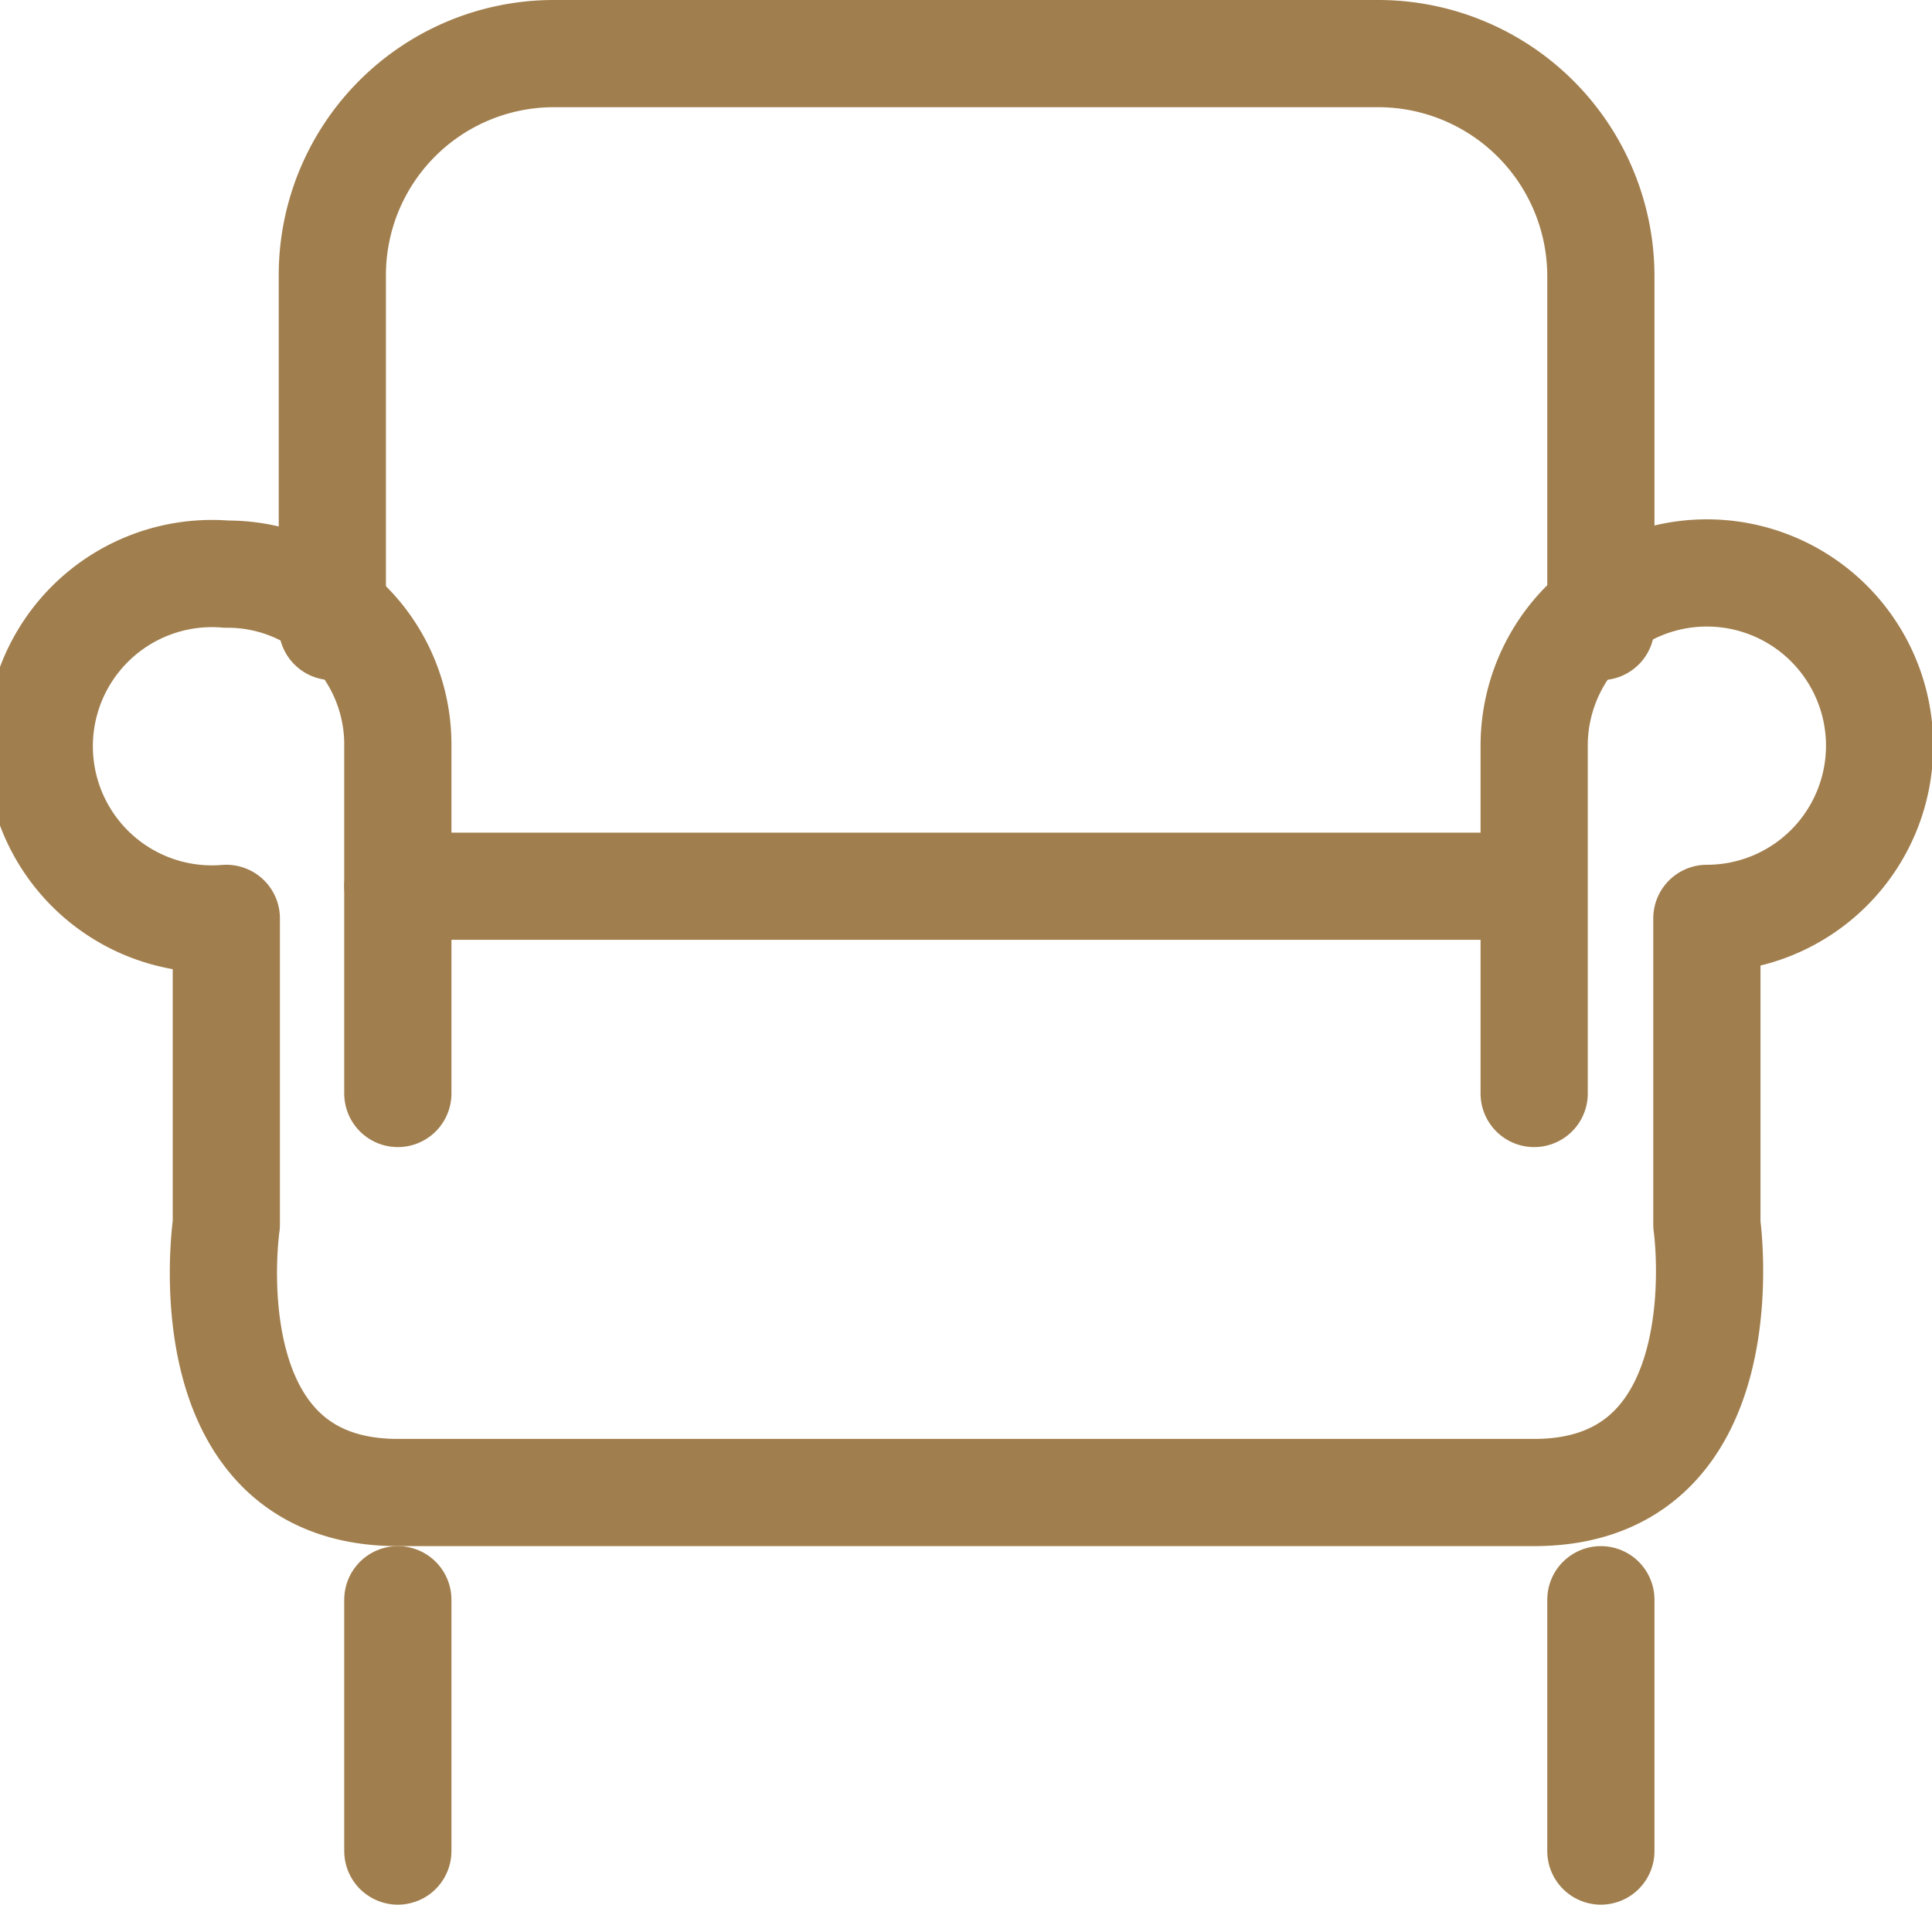
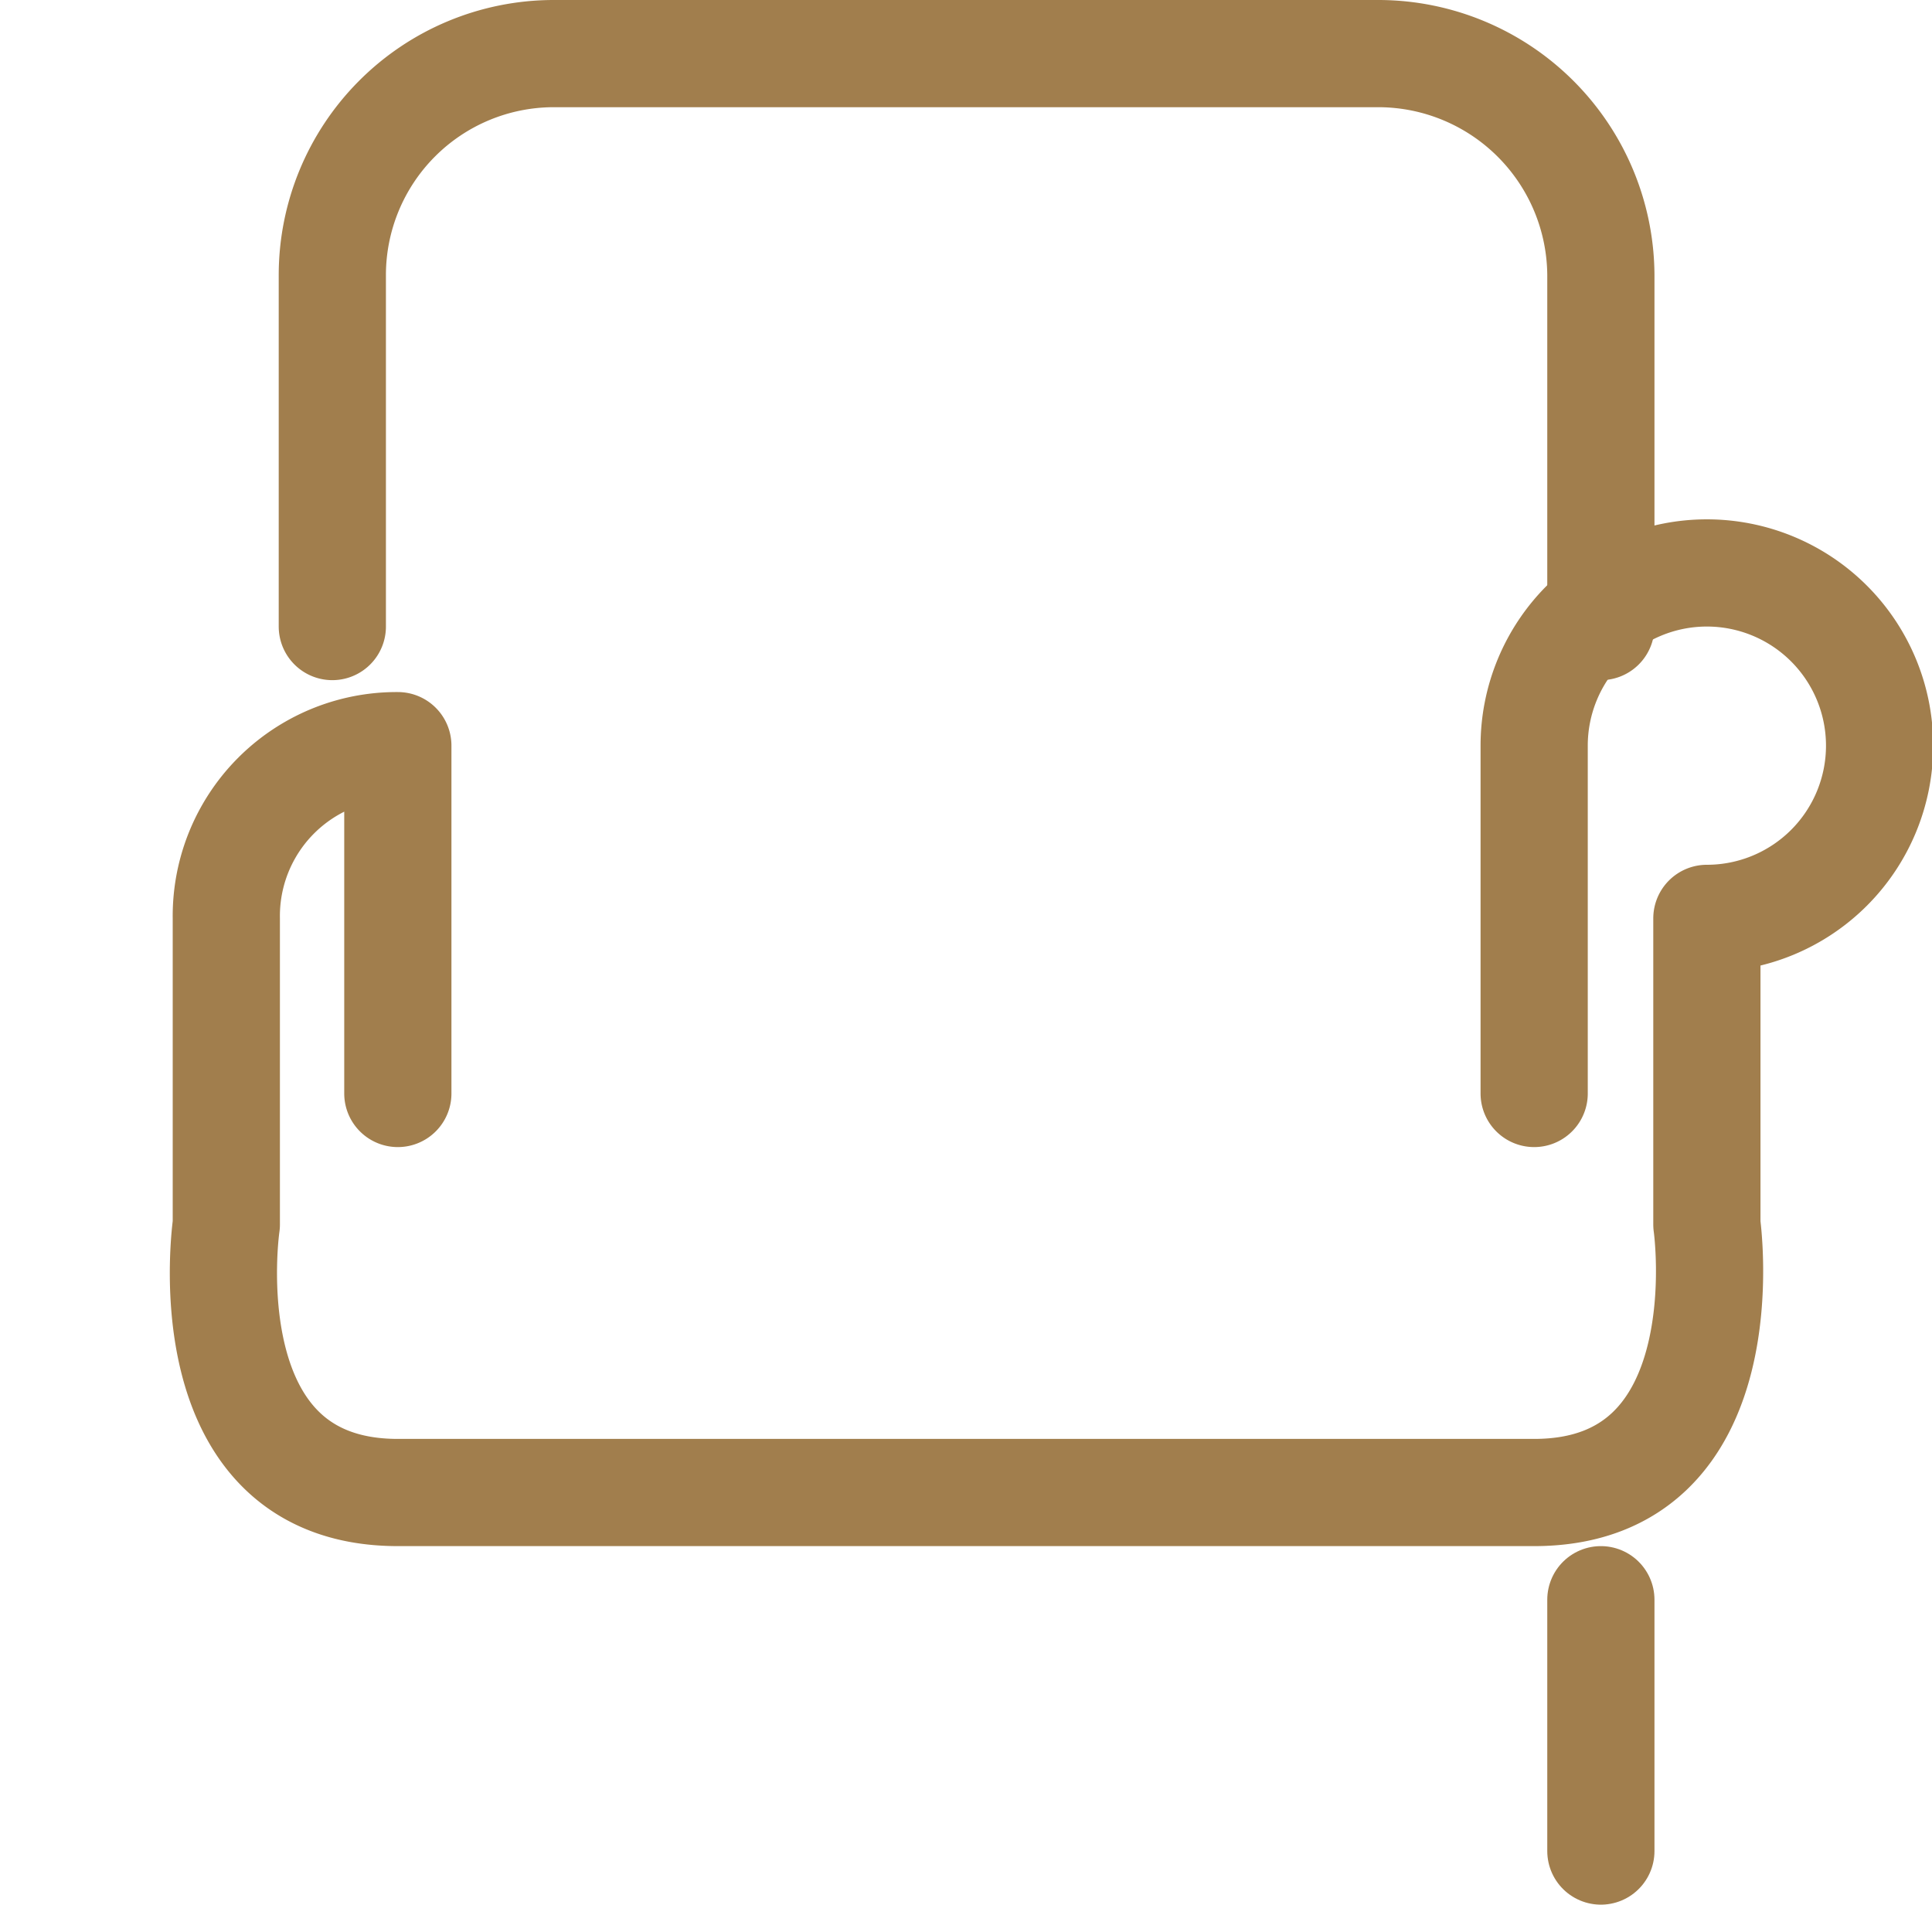
<svg xmlns="http://www.w3.org/2000/svg" viewBox="0 0 16.22 15.99">
  <defs>
    <style>.cls-1{fill:none;stroke:#a17e4d;stroke-linecap:round;stroke-linejoin:round;stroke-width:0.9px;}</style>
  </defs>
  <g id="レイヤー_2" data-name="レイヤー 2">
    <g id="レイヤー_1-2" data-name="レイヤー 1">
      <path class="cls-1" d="M2.79,5.26V2.31A1.86,1.86,0,0,1,4.64.45h6.94a1.87,1.87,0,0,1,1.86,1.86V5.26" />
-       <path class="cls-1" d="M12.88,9.18V6.26a1.45,1.45,0,1,1,1.45,1.45v2.57s.32,2.25-1.45,2.25H3.34c-1.77,0-1.44-2.25-1.44-2.25V7.71a1.45,1.45,0,1,1,0-2.89A1.43,1.43,0,0,1,3.34,6.26V9.18" />
-       <line class="cls-1" x1="3.34" y1="7.44" x2="12.6" y2="7.44" />
-       <line class="cls-1" x1="3.34" y1="13.43" x2="3.34" y2="15.54" />
+       <path class="cls-1" d="M12.88,9.18V6.26a1.45,1.45,0,1,1,1.45,1.45v2.57s.32,2.25-1.45,2.25H3.34c-1.77,0-1.44-2.25-1.44-2.25V7.71A1.43,1.43,0,0,1,3.34,6.26V9.18" />
      <line class="cls-1" x1="13.44" y1="13.43" x2="13.44" y2="15.54" />
    </g>
  </g>
</svg>